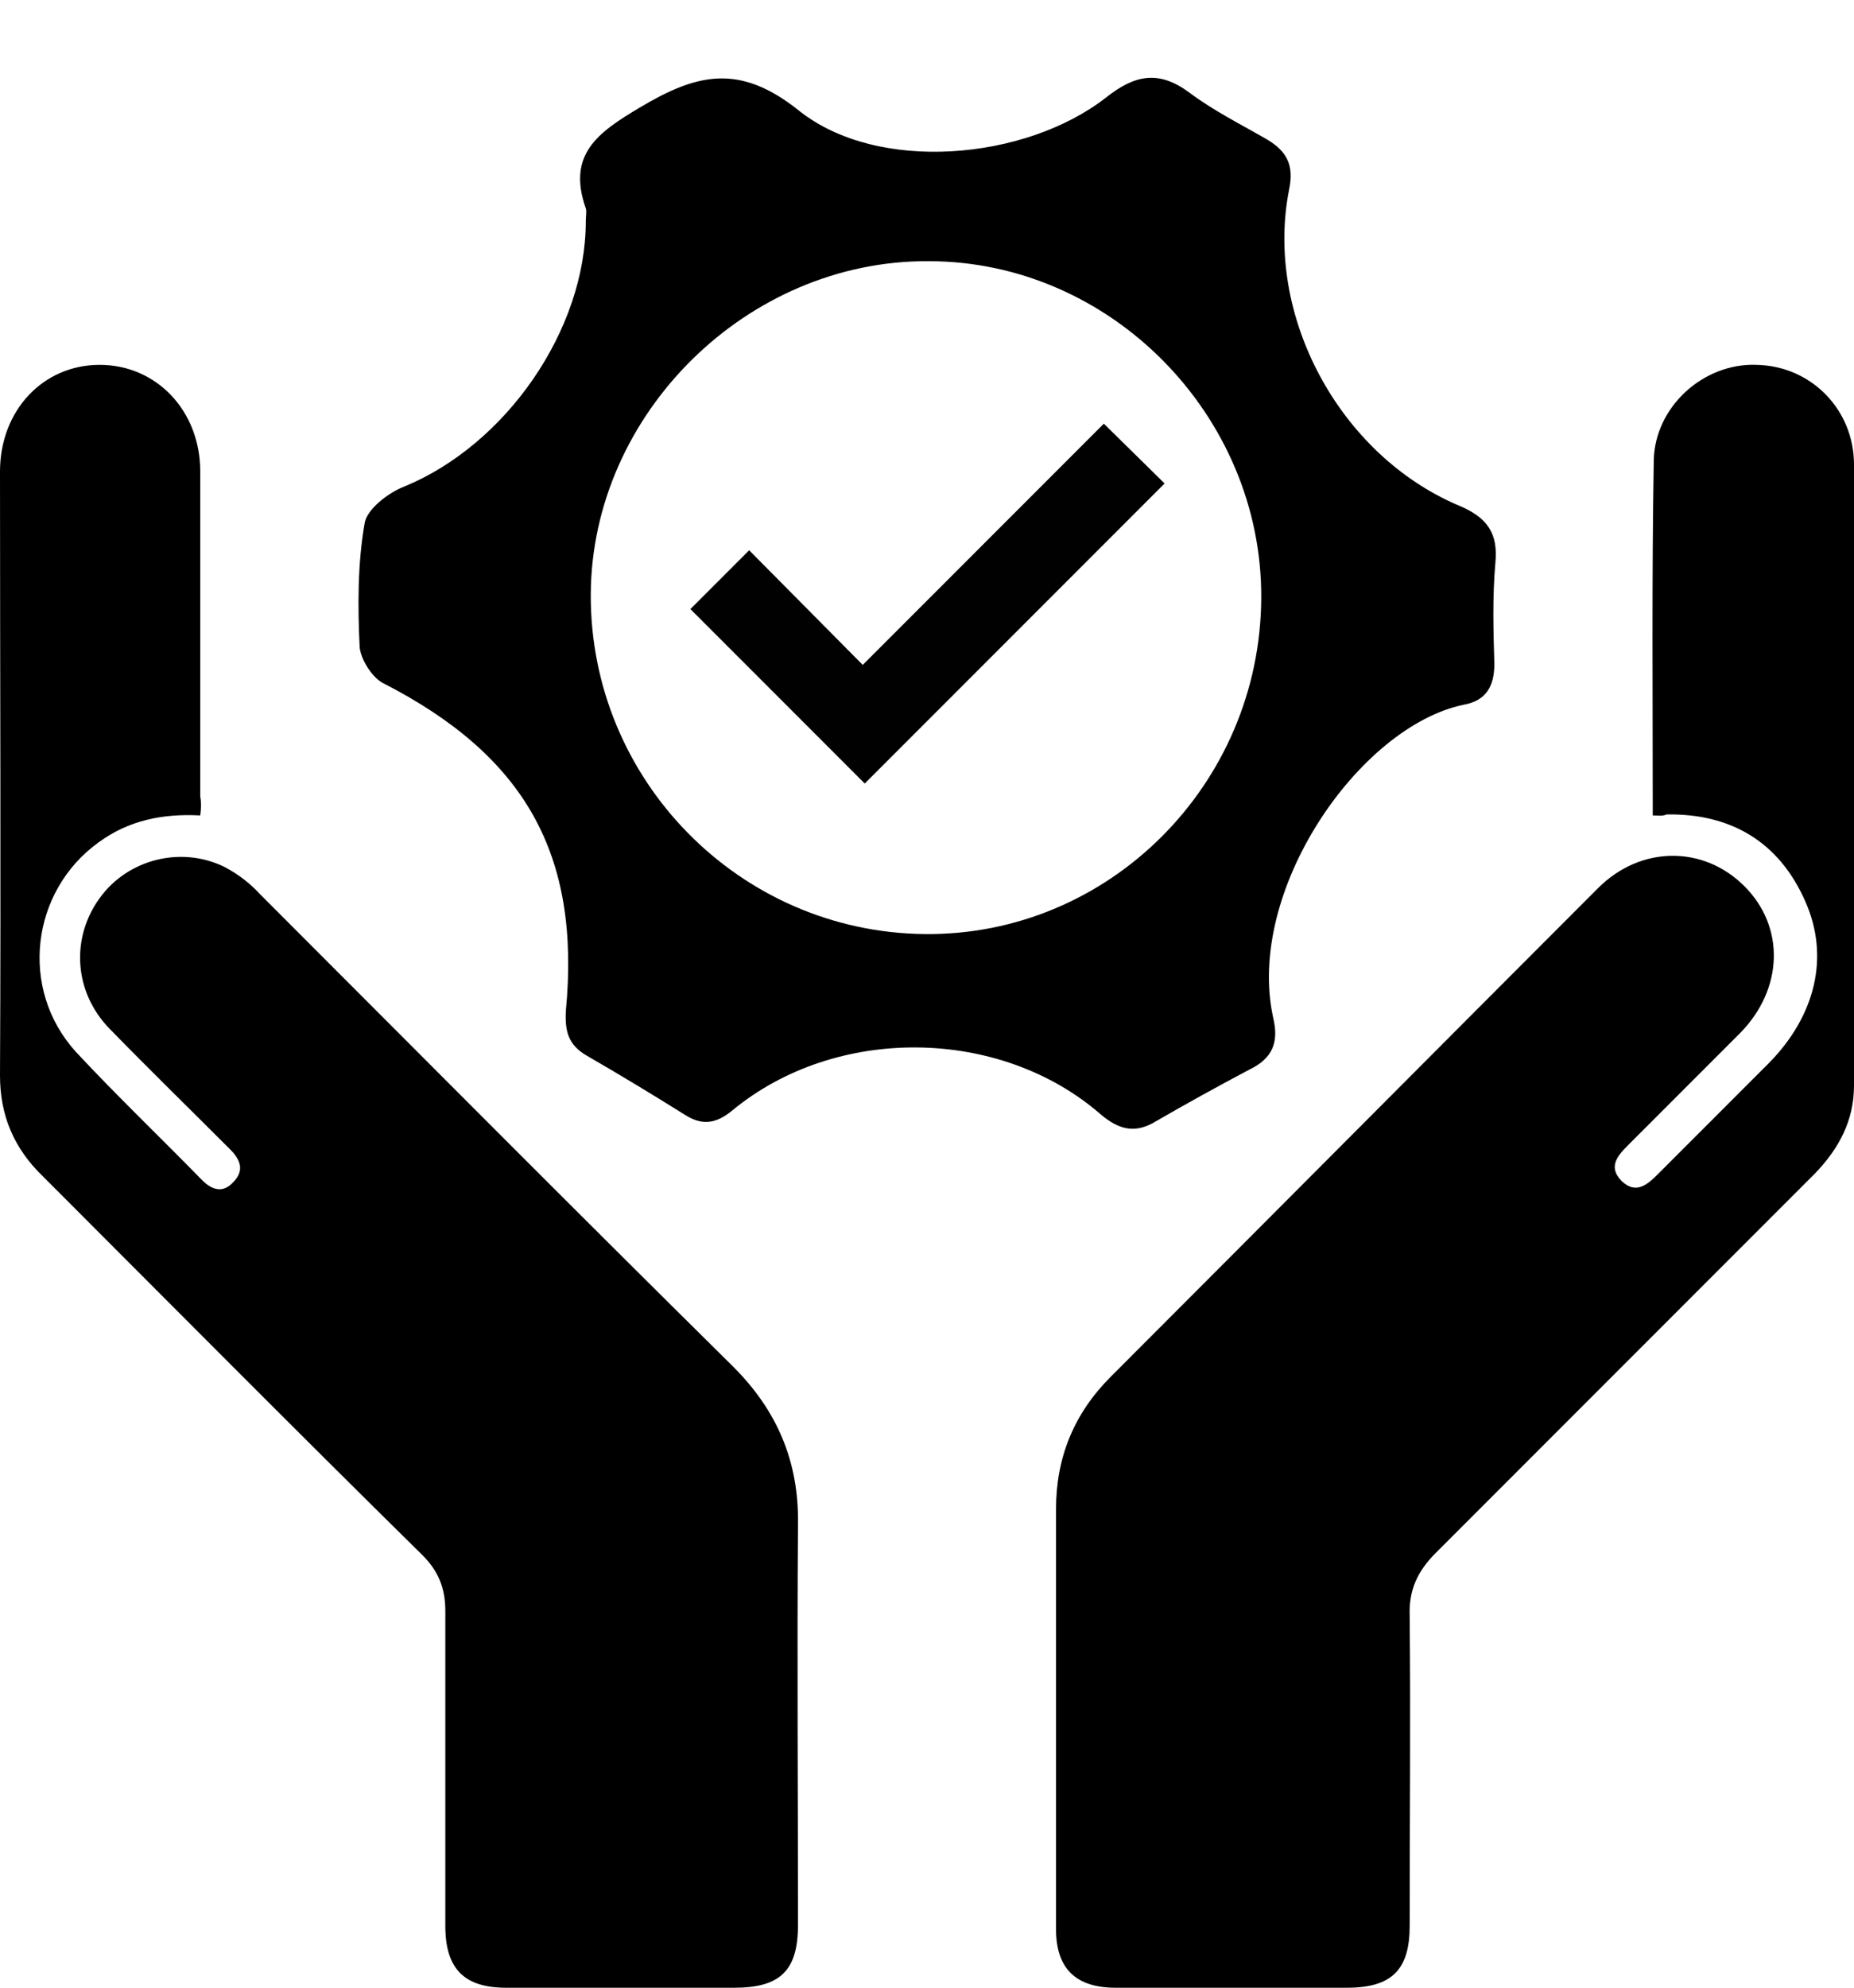
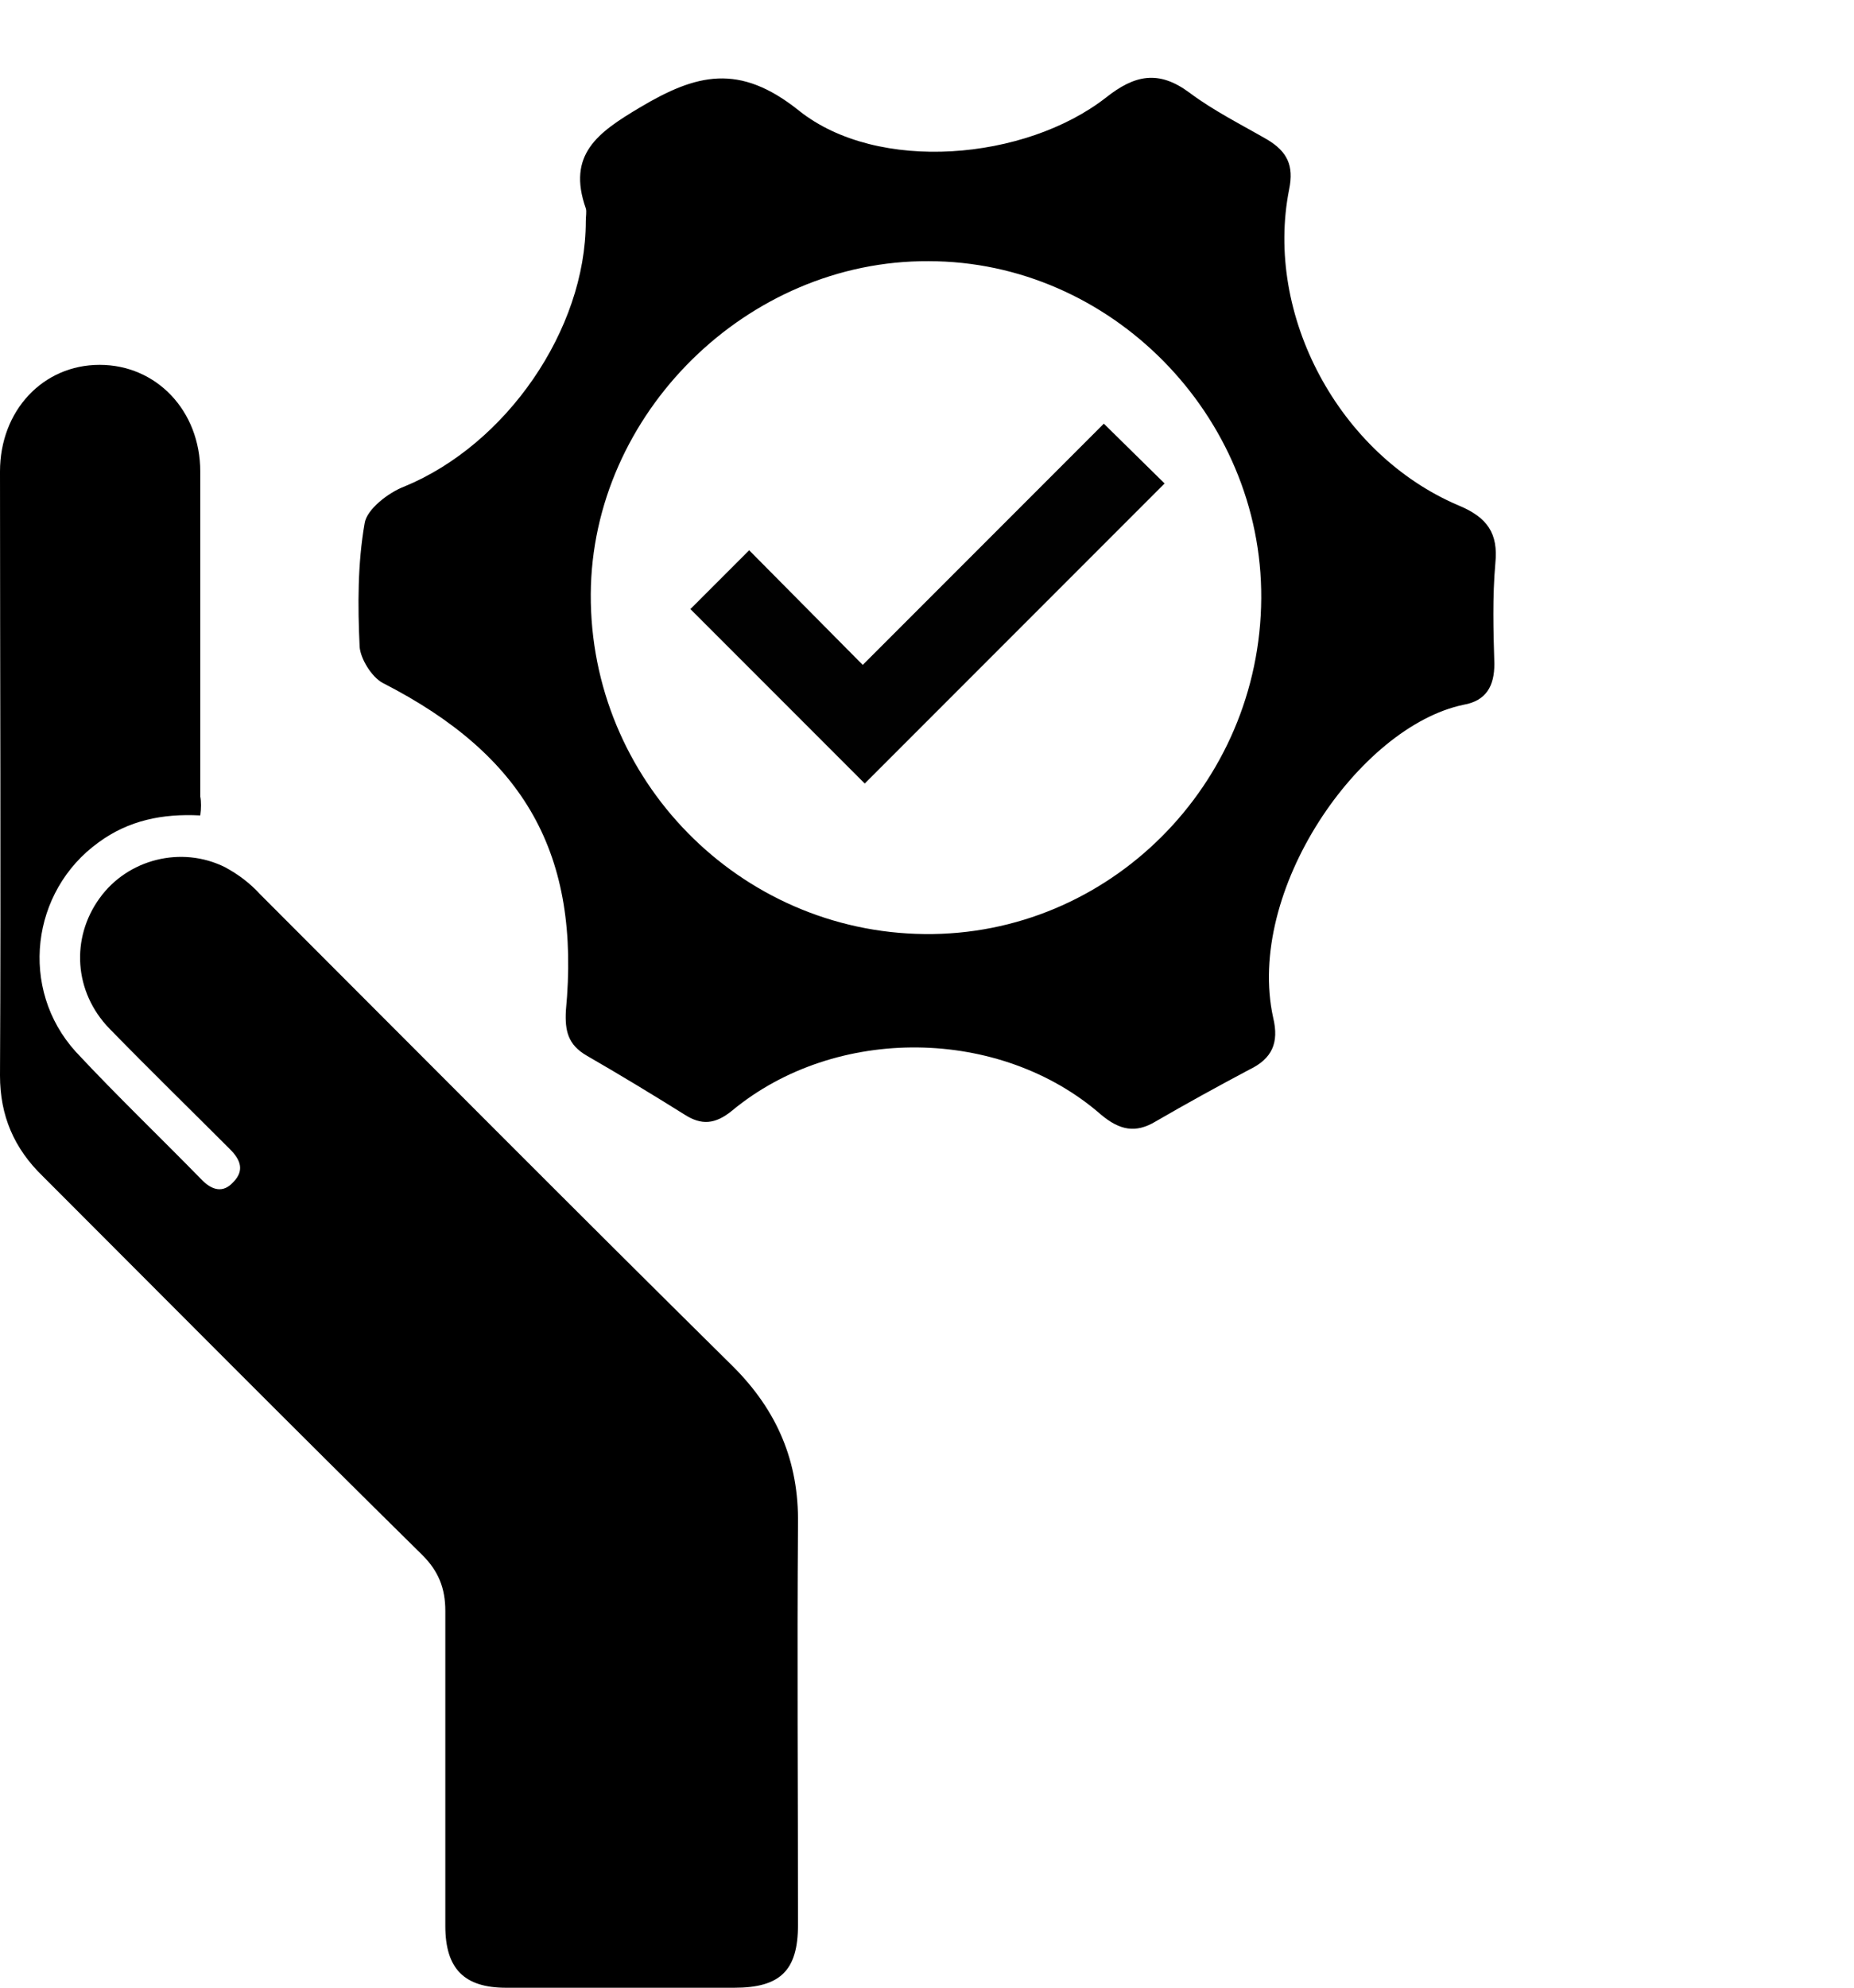
<svg xmlns="http://www.w3.org/2000/svg" version="1.1" id="Layer_1" x="0px" y="0px" viewBox="0 0 186.1 199.4" style="enable-background:new 0 0 186.1 199.4;" xml:space="preserve">
  <style type="text/css">
	.st0{fill:#010101;}
</style>
  <g id="gvcXTB">
    <g>
-       <path d="M165.9,81.8c0-12-0.1-23.8,0.1-35.6c0.1-5.4,5-9.8,10.3-9.6c5.5,0.1,9.8,4.5,9.8,10c0,20.8,0,41.5,0,62.3    c0,3.5-1.5,6.3-3.9,8.8c-12.7,12.7-25.4,25.4-38.1,38.1c-1.8,1.8-2.7,3.7-2.6,6.3c0.1,10.4,0,20.8,0,31.1c0,4.4-1.8,6.2-6.3,6.2    c-7.7,0-15.4,0-23.2,0c-4,0-6-1.9-6-5.9c0-14,0-28.1,0-42.1c0-5.2,1.8-9.6,5.5-13.3c16.3-16.3,32.6-32.7,48.9-49    c4.3-4.3,10.6-4.3,14.7-0.2c4.1,4.1,3.9,10.3-0.4,14.7c-3.8,3.8-7.5,7.5-11.3,11.3c-1.1,1.1-2,2.2-0.6,3.6    c1.4,1.3,2.5,0.4,3.6-0.7c3.7-3.7,7.4-7.4,11.2-11.2c4.6-4.7,6.1-10.6,3.6-16.2c-2.6-5.9-7.4-8.8-13.9-8.7    C166.8,81.9,166.5,81.8,165.9,81.8L165.9,81.8z" />
      <path d="M20.1,81.8c-3.8-0.2-7.2,0.5-10.2,2.7c-6.8,4.9-8,14.7-2.3,21c4.1,4.4,8.5,8.6,12.7,12.9c1,1,2.1,1.3,3.1,0.2    c1.2-1.2,0.7-2.3-0.3-3.3c-4-4-8.1-8-12.1-12.1c-3.6-3.7-3.9-9.1-1-13.1c2.8-3.9,8.2-5.3,12.6-3.1c1.3,0.7,2.5,1.6,3.5,2.7    c15.8,15.8,31.6,31.7,47.5,47.4c4.4,4.4,6.6,9.5,6.5,15.8c-0.1,13.4,0,26.8,0,40.2c0,4.6-1.8,6.3-6.4,6.3c-7.7,0-15.3,0-22.9,0    c-4.2,0-6.1-1.9-6.1-6.2c0-10.5,0-21.1,0-31.6c0-2.3-0.7-4-2.3-5.6C29.6,143.4,17,130.7,4.3,118c-2.9-2.8-4.3-6.1-4.3-10.1    c0.1-20.2,0-40.4,0-60.6c0-6.1,4.3-10.7,10-10.7c5.7,0,10.1,4.6,10.1,10.7c0,10.9,0,21.8,0,32.6C20.2,80.4,20.2,81.1,20.1,81.8    L20.1,81.8z" />
    </g>
  </g>
  <g>
    <path d="M58.8,22.2c0-0.5,0.1-1,0-1.3c-1.9-5.4,1.2-7.6,5.4-10.1c5.7-3.4,10-4.5,16,0.3c7.9,6.3,22.7,5,30.8-1.3   c2.9-2.3,5.3-2.8,8.4-0.5c2.4,1.8,5.2,3.2,7.8,4.7c2,1.2,2.7,2.6,2.2,5c-2.5,12.6,5,26.6,17,31.7c2.9,1.2,4,2.8,3.7,5.8   c-0.3,3.4-0.2,6.8-0.1,10.1c0,2.2-0.8,3.7-3.1,4.1c-10.5,2.2-21.9,18.7-19.1,31.4c0.6,2.5-0.1,4.1-2.4,5.2   c-3.2,1.7-6.3,3.4-9.4,5.2c-2,1.2-3.6,0.9-5.5-0.7c-10.1-8.8-26.6-9-37-0.4c-1.7,1.4-3.1,1.5-4.8,0.4c-3.2-2-6.5-4-9.8-5.9   c-1.9-1.1-2.2-2.5-2.1-4.5c1.5-15.7-4.1-25.6-18.4-32.9c-1.1-0.6-2.2-2.4-2.3-3.6c-0.2-4.2-0.2-8.4,0.5-12.4c0.2-1.4,2.4-3.1,4-3.7   C50.8,44.6,58.8,33.1,58.8,22.2L58.8,22.2z M126.6,60c0.1-18.3-15.1-33.8-33.4-33.8c-18.2-0.1-33.8,15.3-33.9,33.4   c-0.1,18.6,14.9,33.9,33.5,34.1C111.3,93.9,126.5,78.7,126.6,60z" />
    <g id="uzeA77">
-       <path class="st0" d="M110.8,42.5c-8,8-16.1,16.1-24.2,24.2L75.2,55.2l-5.9,5.9c5.8,5.8,11.7,11.7,17.5,17.5l30.1-30.1L110.8,42.5    L110.8,42.5z" />
+       <path class="st0" d="M110.8,42.5c-8,8-16.1,16.1-24.2,24.2L75.2,55.2l-5.9,5.9c5.8,5.8,11.7,11.7,17.5,17.5l30.1-30.1L110.8,42.5z" />
    </g>
  </g>
</svg>